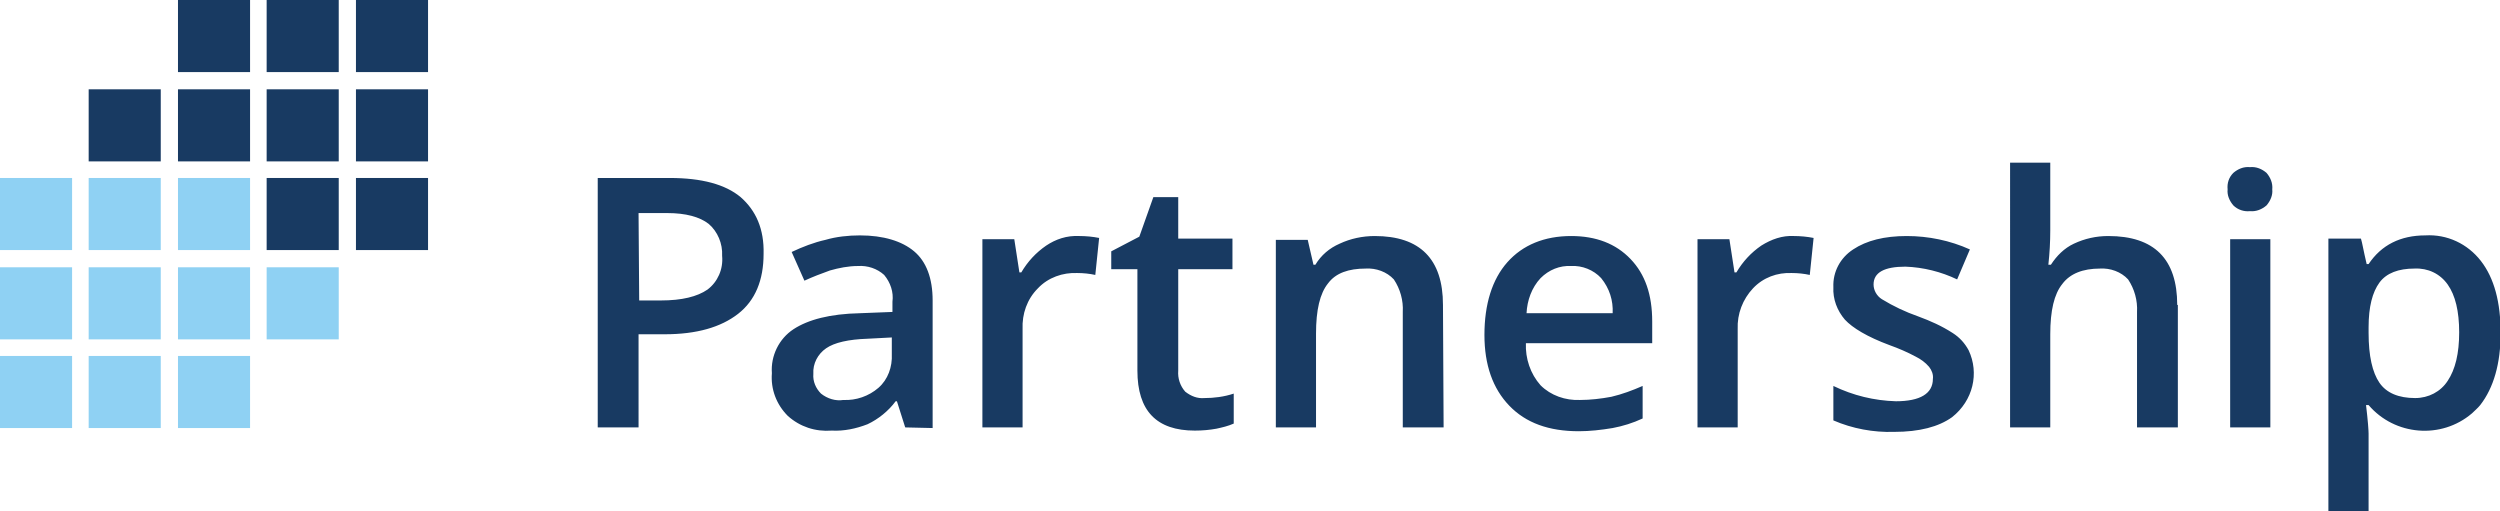
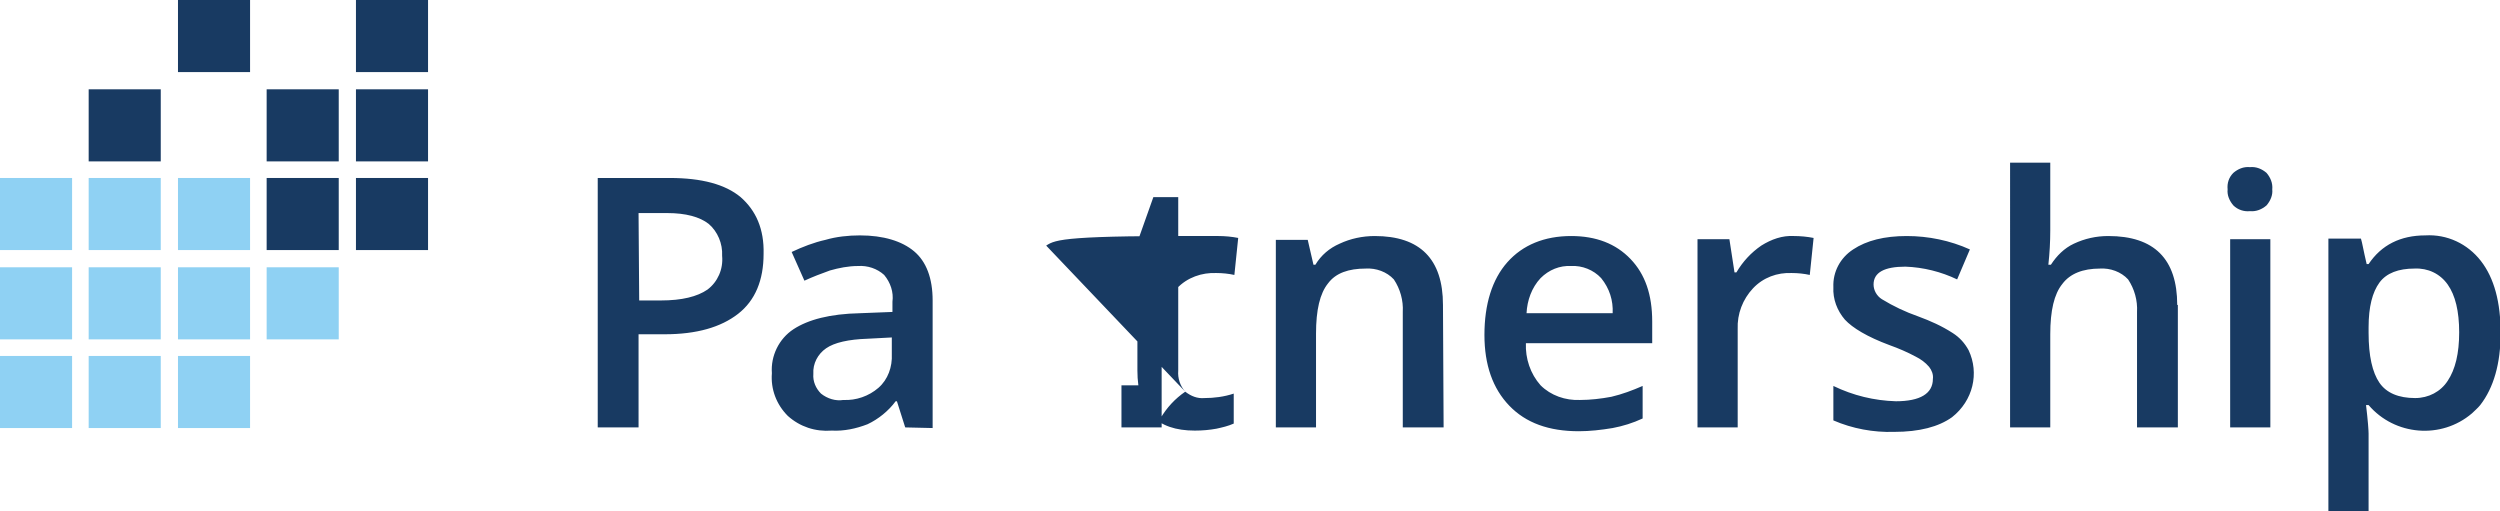
<svg xmlns="http://www.w3.org/2000/svg" version="1.1" id="Layer_1" x="0px" y="0px" viewBox="0 0 391.9 80.1" style="enable-background:new 0 0 391.9 80.1;" xml:space="preserve">
  <style type="text/css">
	.st0{fill:#183A62;}
	.st1{fill:#8FD1F3;}
	.st2{fill:none;}
</style>
  <title>ITR-Partnership-Logo</title>
  <rect x="41.8" y="27.9" class="st0" width="11.3" height="11.3" />
  <rect x="55.8" y="27.9" class="st0" width="11.3" height="11.3" />
  <rect x="27.9" y="27.9" class="st1" width="11.3" height="11.3" />
  <rect x="13.9" y="27.9" class="st1" width="11.3" height="11.3" />
  <rect x="41.8" y="14" class="st0" width="11.3" height="11.3" />
-   <rect x="27.9" y="14" class="st0" width="11.3" height="11.3" />
  <rect x="13.9" y="14" class="st0" width="11.3" height="11.3" />
  <rect x="41.8" y="41.9" class="st1" width="11.3" height="11.3" />
  <rect x="55.8" y="14" class="st0" width="11.3" height="11.3" />
  <rect x="27.9" y="41.9" class="st1" width="11.3" height="11.3" />
  <rect x="13.9" y="41.9" class="st1" width="11.3" height="11.3" />
  <rect y="41.9" class="st1" width="11.3" height="11.3" />
  <rect x="27.9" y="55.8" class="st1" width="11.3" height="11.3" />
  <rect x="13.9" y="55.8" class="st1" width="11.3" height="11.3" />
-   <rect x="41.8" class="st0" width="11.3" height="11.3" />
-   <line class="st2" x1="55.8" y1="11.3" x2="55.8" y2="0" />
  <polyline class="st0" points="55.8,0 67.1,0 67.1,11.3 55.8,11.3 " />
  <rect x="27.9" class="st0" width="11.3" height="11.3" />
  <rect x="0" y="27.9" class="st1" width="11.3" height="11.3" />
  <rect x="0" y="55.8" class="st1" width="11.3" height="11.3" />
-   <path class="st0" d="M383.7,44.6c1.2,1.7,1.8,4.2,1.8,7.5s-0.6,5.8-1.8,7.6c-1.1,1.7-3,2.7-5.1,2.7c-2.6,0-4.5-0.8-5.6-2.4  s-1.7-4.2-1.7-7.8v-0.9c0-3.2,0.6-5.5,1.7-7s3-2.2,5.5-2.2C380.6,42,382.5,42.9,383.7,44.6 M388.8,63.5c2.1-2.7,3.2-6.5,3.2-11.3  c0-4.8-1-8.6-3.1-11.3c-2.1-2.7-5.3-4.2-8.7-4c-3.9,0-6.9,1.5-8.9,4.5h-0.3c-0.5-2.1-0.7-3.4-0.9-4h-5.1v42.7h6.3V68  c0-0.5-0.1-2-0.4-4.5h0.4c4.1,4.8,11.4,5.4,16.2,1.3C387.9,64.4,388.4,64,388.8,63.5 M350.1,32.2c0.7,0.7,1.7,1,2.6,0.9  c1,0.1,1.9-0.3,2.6-0.9c0.6-0.7,1-1.6,0.9-2.5c0.1-1-0.3-1.9-0.9-2.6c-0.7-0.6-1.6-1-2.6-0.9c-1-0.1-1.9,0.3-2.6,0.9  c-0.7,0.7-1,1.6-0.9,2.6C349.1,30.6,349.5,31.5,350.1,32.2 M355.9,37.5h-6.3V67h6.3V37.5z M341.3,47.8c0-7.2-3.6-10.8-10.8-10.8  c-1.9,0-3.7,0.4-5.4,1.2c-1.5,0.7-2.7,1.9-3.6,3.3h-0.4c0.2-1.8,0.3-3.6,0.3-5.4V25.5h-6.3V67h6.3V52.4c0-3.7,0.6-6.3,1.9-7.9  c1.2-1.6,3.2-2.4,5.9-2.4c1.6-0.1,3.3,0.5,4.4,1.7c1,1.5,1.5,3.3,1.4,5.1V67h6.4V47.8z M308.6,54.9c-0.6-1.1-1.4-2-2.5-2.7  c-1.7-1.1-3.5-1.9-5.4-2.6c-2-0.7-3.9-1.6-5.7-2.7c-0.8-0.5-1.3-1.4-1.3-2.3c0-1.9,1.7-2.8,5-2.8c2.8,0.1,5.6,0.8,8.1,2l2-4.7  c-3.1-1.4-6.5-2.1-9.9-2.1c-3.5,0-6.3,0.7-8.4,2.1c-2,1.3-3.2,3.5-3.1,5.9c-0.1,1.9,0.6,3.7,1.8,5.1c1.2,1.3,3.5,2.7,7,4  c1.4,0.5,2.8,1.1,4.1,1.8c0.8,0.4,1.5,0.9,2.1,1.6c0.4,0.5,0.7,1.2,0.6,1.9c0,2.3-2,3.5-5.8,3.5c-3.4-0.1-6.7-0.9-9.8-2.4v5.4  c3,1.3,6.3,1.9,9.5,1.8c4,0,7-0.8,9.1-2.3C309.3,62.8,310.3,58.5,308.6,54.9 M276.1,38.5c-1.6,1.1-2.9,2.5-3.9,4.2h-0.3l-0.8-5.2h-5  V67h6.3V51.6c-0.1-2.4,0.8-4.7,2.4-6.4c1.6-1.7,3.8-2.5,6.1-2.4c0.9,0,1.9,0.1,2.8,0.3l0.6-5.8c-1-0.2-2.1-0.3-3.1-0.3  C279.4,36.9,277.7,37.5,276.1,38.5 M251,43.6c1.3,1.6,1.9,3.5,1.8,5.5h-13.5c0.1-2,0.8-4,2.2-5.5c1.3-1.3,3-2,4.8-1.9  C248,41.6,249.8,42.3,251,43.6 M252.8,67.1c1.6-0.3,3.2-0.8,4.7-1.5v-5.1c-1.6,0.7-3.2,1.3-4.9,1.7c-1.6,0.3-3.3,0.5-4.9,0.5  c-2.3,0.1-4.6-0.7-6.2-2.3c-1.6-1.8-2.4-4.2-2.3-6.6H259v-3.4c0-4.2-1.1-7.4-3.4-9.8c-2.3-2.4-5.4-3.6-9.3-3.6  c-4.2,0-7.6,1.4-10,4.1s-3.6,6.6-3.6,11.4c0,4.7,1.3,8.4,3.9,11.1c2.6,2.7,6.2,4,10.9,4C249.2,67.6,251,67.4,252.8,67.1 M226.2,47.8  c0-7.2-3.6-10.8-10.7-10.8c-1.9,0-3.8,0.4-5.5,1.2c-1.6,0.7-2.9,1.8-3.8,3.3h-0.3l-0.9-3.9H200V67h6.3V52.3c0-3.7,0.6-6.3,1.9-7.9  c1.2-1.6,3.2-2.3,5.9-2.3c1.6-0.1,3.3,0.5,4.4,1.7c1,1.5,1.5,3.3,1.4,5.1V67h6.4L226.2,47.8z M185.8,61.4c-0.8-0.9-1.2-2.1-1.1-3.3  V42.2h8.5v-4.8h-8.5v-6.5h-3.9l-2.2,6.2l-4.4,2.3v2.8h4.1v15.9c0,6.3,3,9.4,9,9.4c1.2,0,2.3-0.1,3.4-0.3c0.9-0.2,1.8-0.4,2.7-0.8  v-4.7c-1.5,0.5-3.1,0.7-4.6,0.7C187.7,62.5,186.7,62.1,185.8,61.4 M164,38.5c-1.6,1.1-2.9,2.5-3.9,4.2h-0.3l-0.8-5.2h-5V67h6.3V51.6  c-0.1-2.4,0.7-4.7,2.4-6.4c1.6-1.7,3.9-2.5,6.2-2.4c0.9,0,1.9,0.1,2.8,0.3l0.6-5.8c-1-0.2-2.1-0.3-3.1-0.3  C167.2,36.9,165.5,37.5,164,38.5 M128.7,61.7c-0.8-0.8-1.3-1.9-1.2-3.1c-0.1-1.6,0.7-3.1,2-4c1.3-0.9,3.5-1.4,6.5-1.5l3.8-0.2v2.6  c0.1,2-0.6,4-2.1,5.3c-1.5,1.3-3.5,2-5.5,1.9C131,62.9,129.7,62.5,128.7,61.7 M146.2,67.1V47.1c0-3.5-1-6.1-2.9-7.7  s-4.8-2.5-8.5-2.5c-1.8,0-3.7,0.2-5.4,0.7c-1.8,0.4-3.6,1.1-5.3,1.9l2,4.5c1.3-0.6,2.6-1.1,4-1.6c1.4-0.4,2.9-0.7,4.4-0.7  c1.5-0.1,3,0.4,4.1,1.4c1,1.2,1.5,2.7,1.3,4.2v1.6l-5.1,0.2c-4.7,0.1-8.1,1-10.4,2.5c-2.3,1.5-3.6,4.2-3.4,6.9  c-0.2,2.5,0.7,4.9,2.5,6.7c1.9,1.7,4.3,2.5,6.9,2.3c1.9,0.1,3.8-0.3,5.6-1c1.7-0.8,3.3-2.1,4.4-3.6h0.2l1.3,4.1L146.2,67.1z   M100.1,33.4h4.5c2.9,0,5.1,0.6,6.5,1.7c1.4,1.2,2.2,3.1,2.1,5c0.2,2.1-0.7,4.1-2.3,5.3c-1.6,1.1-4,1.7-7.3,1.7h-3.4L100.1,33.4z   M116.1,30.9c-2.4-2-6.1-3-11.1-3H93.7V67h6.4V52.4h4.1c5,0,8.8-1.1,11.5-3.2s4-5.3,4-9.4C119.8,35.9,118.5,33,116.1,30.9" />
+   <path class="st0" d="M383.7,44.6c1.2,1.7,1.8,4.2,1.8,7.5s-0.6,5.8-1.8,7.6c-1.1,1.7-3,2.7-5.1,2.7c-2.6,0-4.5-0.8-5.6-2.4  s-1.7-4.2-1.7-7.8v-0.9c0-3.2,0.6-5.5,1.7-7s3-2.2,5.5-2.2C380.6,42,382.5,42.9,383.7,44.6 M388.8,63.5c2.1-2.7,3.2-6.5,3.2-11.3  c0-4.8-1-8.6-3.1-11.3c-2.1-2.7-5.3-4.2-8.7-4c-3.9,0-6.9,1.5-8.9,4.5h-0.3c-0.5-2.1-0.7-3.4-0.9-4h-5.1v42.7h6.3V68  c0-0.5-0.1-2-0.4-4.5h0.4c4.1,4.8,11.4,5.4,16.2,1.3C387.9,64.4,388.4,64,388.8,63.5 M350.1,32.2c0.7,0.7,1.7,1,2.6,0.9  c1,0.1,1.9-0.3,2.6-0.9c0.6-0.7,1-1.6,0.9-2.5c0.1-1-0.3-1.9-0.9-2.6c-0.7-0.6-1.6-1-2.6-0.9c-1-0.1-1.9,0.3-2.6,0.9  c-0.7,0.7-1,1.6-0.9,2.6C349.1,30.6,349.5,31.5,350.1,32.2 M355.9,37.5h-6.3V67h6.3V37.5z M341.3,47.8c0-7.2-3.6-10.8-10.8-10.8  c-1.9,0-3.7,0.4-5.4,1.2c-1.5,0.7-2.7,1.9-3.6,3.3h-0.4c0.2-1.8,0.3-3.6,0.3-5.4V25.5h-6.3V67h6.3V52.4c0-3.7,0.6-6.3,1.9-7.9  c1.2-1.6,3.2-2.4,5.9-2.4c1.6-0.1,3.3,0.5,4.4,1.7c1,1.5,1.5,3.3,1.4,5.1V67h6.4V47.8z M308.6,54.9c-0.6-1.1-1.4-2-2.5-2.7  c-1.7-1.1-3.5-1.9-5.4-2.6c-2-0.7-3.9-1.6-5.7-2.7c-0.8-0.5-1.3-1.4-1.3-2.3c0-1.9,1.7-2.8,5-2.8c2.8,0.1,5.6,0.8,8.1,2l2-4.7  c-3.1-1.4-6.5-2.1-9.9-2.1c-3.5,0-6.3,0.7-8.4,2.1c-2,1.3-3.2,3.5-3.1,5.9c-0.1,1.9,0.6,3.7,1.8,5.1c1.2,1.3,3.5,2.7,7,4  c1.4,0.5,2.8,1.1,4.1,1.8c0.8,0.4,1.5,0.9,2.1,1.6c0.4,0.5,0.7,1.2,0.6,1.9c0,2.3-2,3.5-5.8,3.5c-3.4-0.1-6.7-0.9-9.8-2.4v5.4  c3,1.3,6.3,1.9,9.5,1.8c4,0,7-0.8,9.1-2.3C309.3,62.8,310.3,58.5,308.6,54.9 M276.1,38.5c-1.6,1.1-2.9,2.5-3.9,4.2h-0.3l-0.8-5.2h-5  V67h6.3V51.6c-0.1-2.4,0.8-4.7,2.4-6.4c1.6-1.7,3.8-2.5,6.1-2.4c0.9,0,1.9,0.1,2.8,0.3l0.6-5.8c-1-0.2-2.1-0.3-3.1-0.3  C279.4,36.9,277.7,37.5,276.1,38.5 M251,43.6c1.3,1.6,1.9,3.5,1.8,5.5h-13.5c0.1-2,0.8-4,2.2-5.5c1.3-1.3,3-2,4.8-1.9  C248,41.6,249.8,42.3,251,43.6 M252.8,67.1c1.6-0.3,3.2-0.8,4.7-1.5v-5.1c-1.6,0.7-3.2,1.3-4.9,1.7c-1.6,0.3-3.3,0.5-4.9,0.5  c-2.3,0.1-4.6-0.7-6.2-2.3c-1.6-1.8-2.4-4.2-2.3-6.6H259v-3.4c0-4.2-1.1-7.4-3.4-9.8c-2.3-2.4-5.4-3.6-9.3-3.6  c-4.2,0-7.6,1.4-10,4.1s-3.6,6.6-3.6,11.4c0,4.7,1.3,8.4,3.9,11.1c2.6,2.7,6.2,4,10.9,4C249.2,67.6,251,67.4,252.8,67.1 M226.2,47.8  c0-7.2-3.6-10.8-10.7-10.8c-1.9,0-3.8,0.4-5.5,1.2c-1.6,0.7-2.9,1.8-3.8,3.3h-0.3l-0.9-3.9H200V67h6.3V52.3c0-3.7,0.6-6.3,1.9-7.9  c1.2-1.6,3.2-2.3,5.9-2.3c1.6-0.1,3.3,0.5,4.4,1.7c1,1.5,1.5,3.3,1.4,5.1V67h6.4L226.2,47.8z M185.8,61.4c-0.8-0.9-1.2-2.1-1.1-3.3  V42.2h8.5v-4.8h-8.5v-6.5h-3.9l-2.2,6.2l-4.4,2.3v2.8h4.1v15.9c0,6.3,3,9.4,9,9.4c1.2,0,2.3-0.1,3.4-0.3c0.9-0.2,1.8-0.4,2.7-0.8  v-4.7c-1.5,0.5-3.1,0.7-4.6,0.7C187.7,62.5,186.7,62.1,185.8,61.4 c-1.6,1.1-2.9,2.5-3.9,4.2h-0.3l-0.8-5.2h-5V67h6.3V51.6  c-0.1-2.4,0.7-4.7,2.4-6.4c1.6-1.7,3.9-2.5,6.2-2.4c0.9,0,1.9,0.1,2.8,0.3l0.6-5.8c-1-0.2-2.1-0.3-3.1-0.3  C167.2,36.9,165.5,37.5,164,38.5 M128.7,61.7c-0.8-0.8-1.3-1.9-1.2-3.1c-0.1-1.6,0.7-3.1,2-4c1.3-0.9,3.5-1.4,6.5-1.5l3.8-0.2v2.6  c0.1,2-0.6,4-2.1,5.3c-1.5,1.3-3.5,2-5.5,1.9C131,62.9,129.7,62.5,128.7,61.7 M146.2,67.1V47.1c0-3.5-1-6.1-2.9-7.7  s-4.8-2.5-8.5-2.5c-1.8,0-3.7,0.2-5.4,0.7c-1.8,0.4-3.6,1.1-5.3,1.9l2,4.5c1.3-0.6,2.6-1.1,4-1.6c1.4-0.4,2.9-0.7,4.4-0.7  c1.5-0.1,3,0.4,4.1,1.4c1,1.2,1.5,2.7,1.3,4.2v1.6l-5.1,0.2c-4.7,0.1-8.1,1-10.4,2.5c-2.3,1.5-3.6,4.2-3.4,6.9  c-0.2,2.5,0.7,4.9,2.5,6.7c1.9,1.7,4.3,2.5,6.9,2.3c1.9,0.1,3.8-0.3,5.6-1c1.7-0.8,3.3-2.1,4.4-3.6h0.2l1.3,4.1L146.2,67.1z   M100.1,33.4h4.5c2.9,0,5.1,0.6,6.5,1.7c1.4,1.2,2.2,3.1,2.1,5c0.2,2.1-0.7,4.1-2.3,5.3c-1.6,1.1-4,1.7-7.3,1.7h-3.4L100.1,33.4z   M116.1,30.9c-2.4-2-6.1-3-11.1-3H93.7V67h6.4V52.4h4.1c5,0,8.8-1.1,11.5-3.2s4-5.3,4-9.4C119.8,35.9,118.5,33,116.1,30.9" />
</svg>